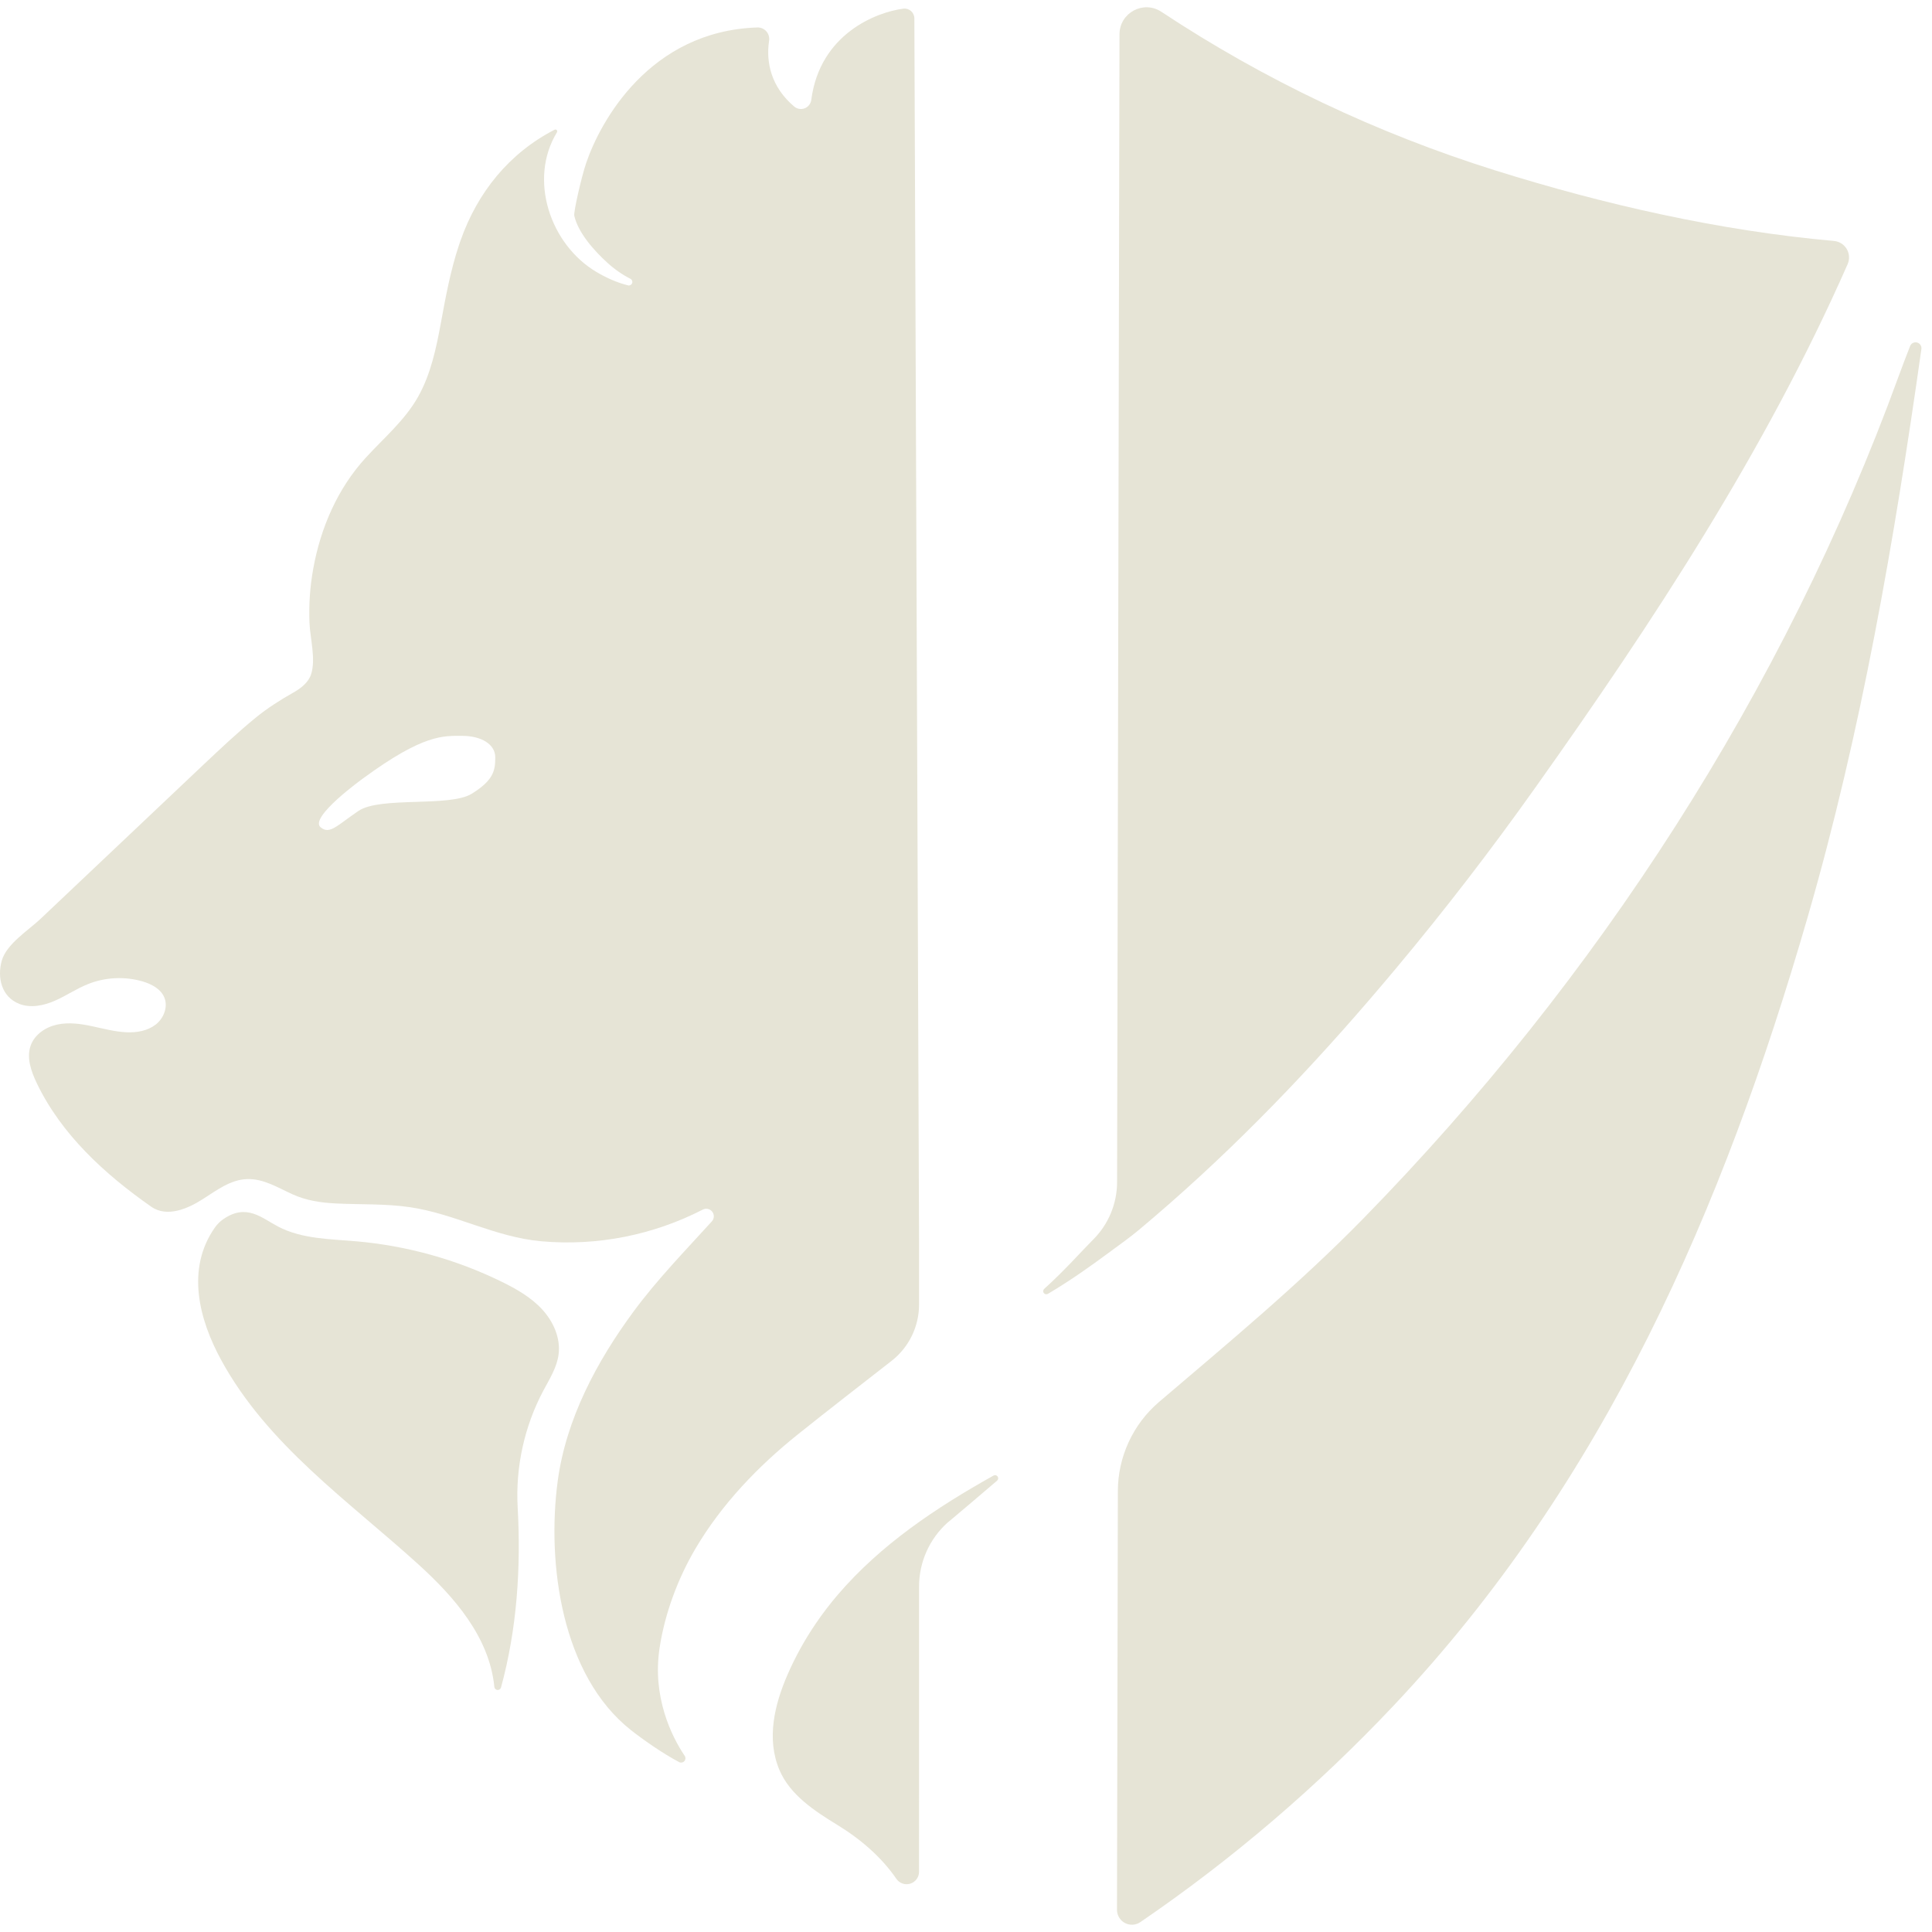
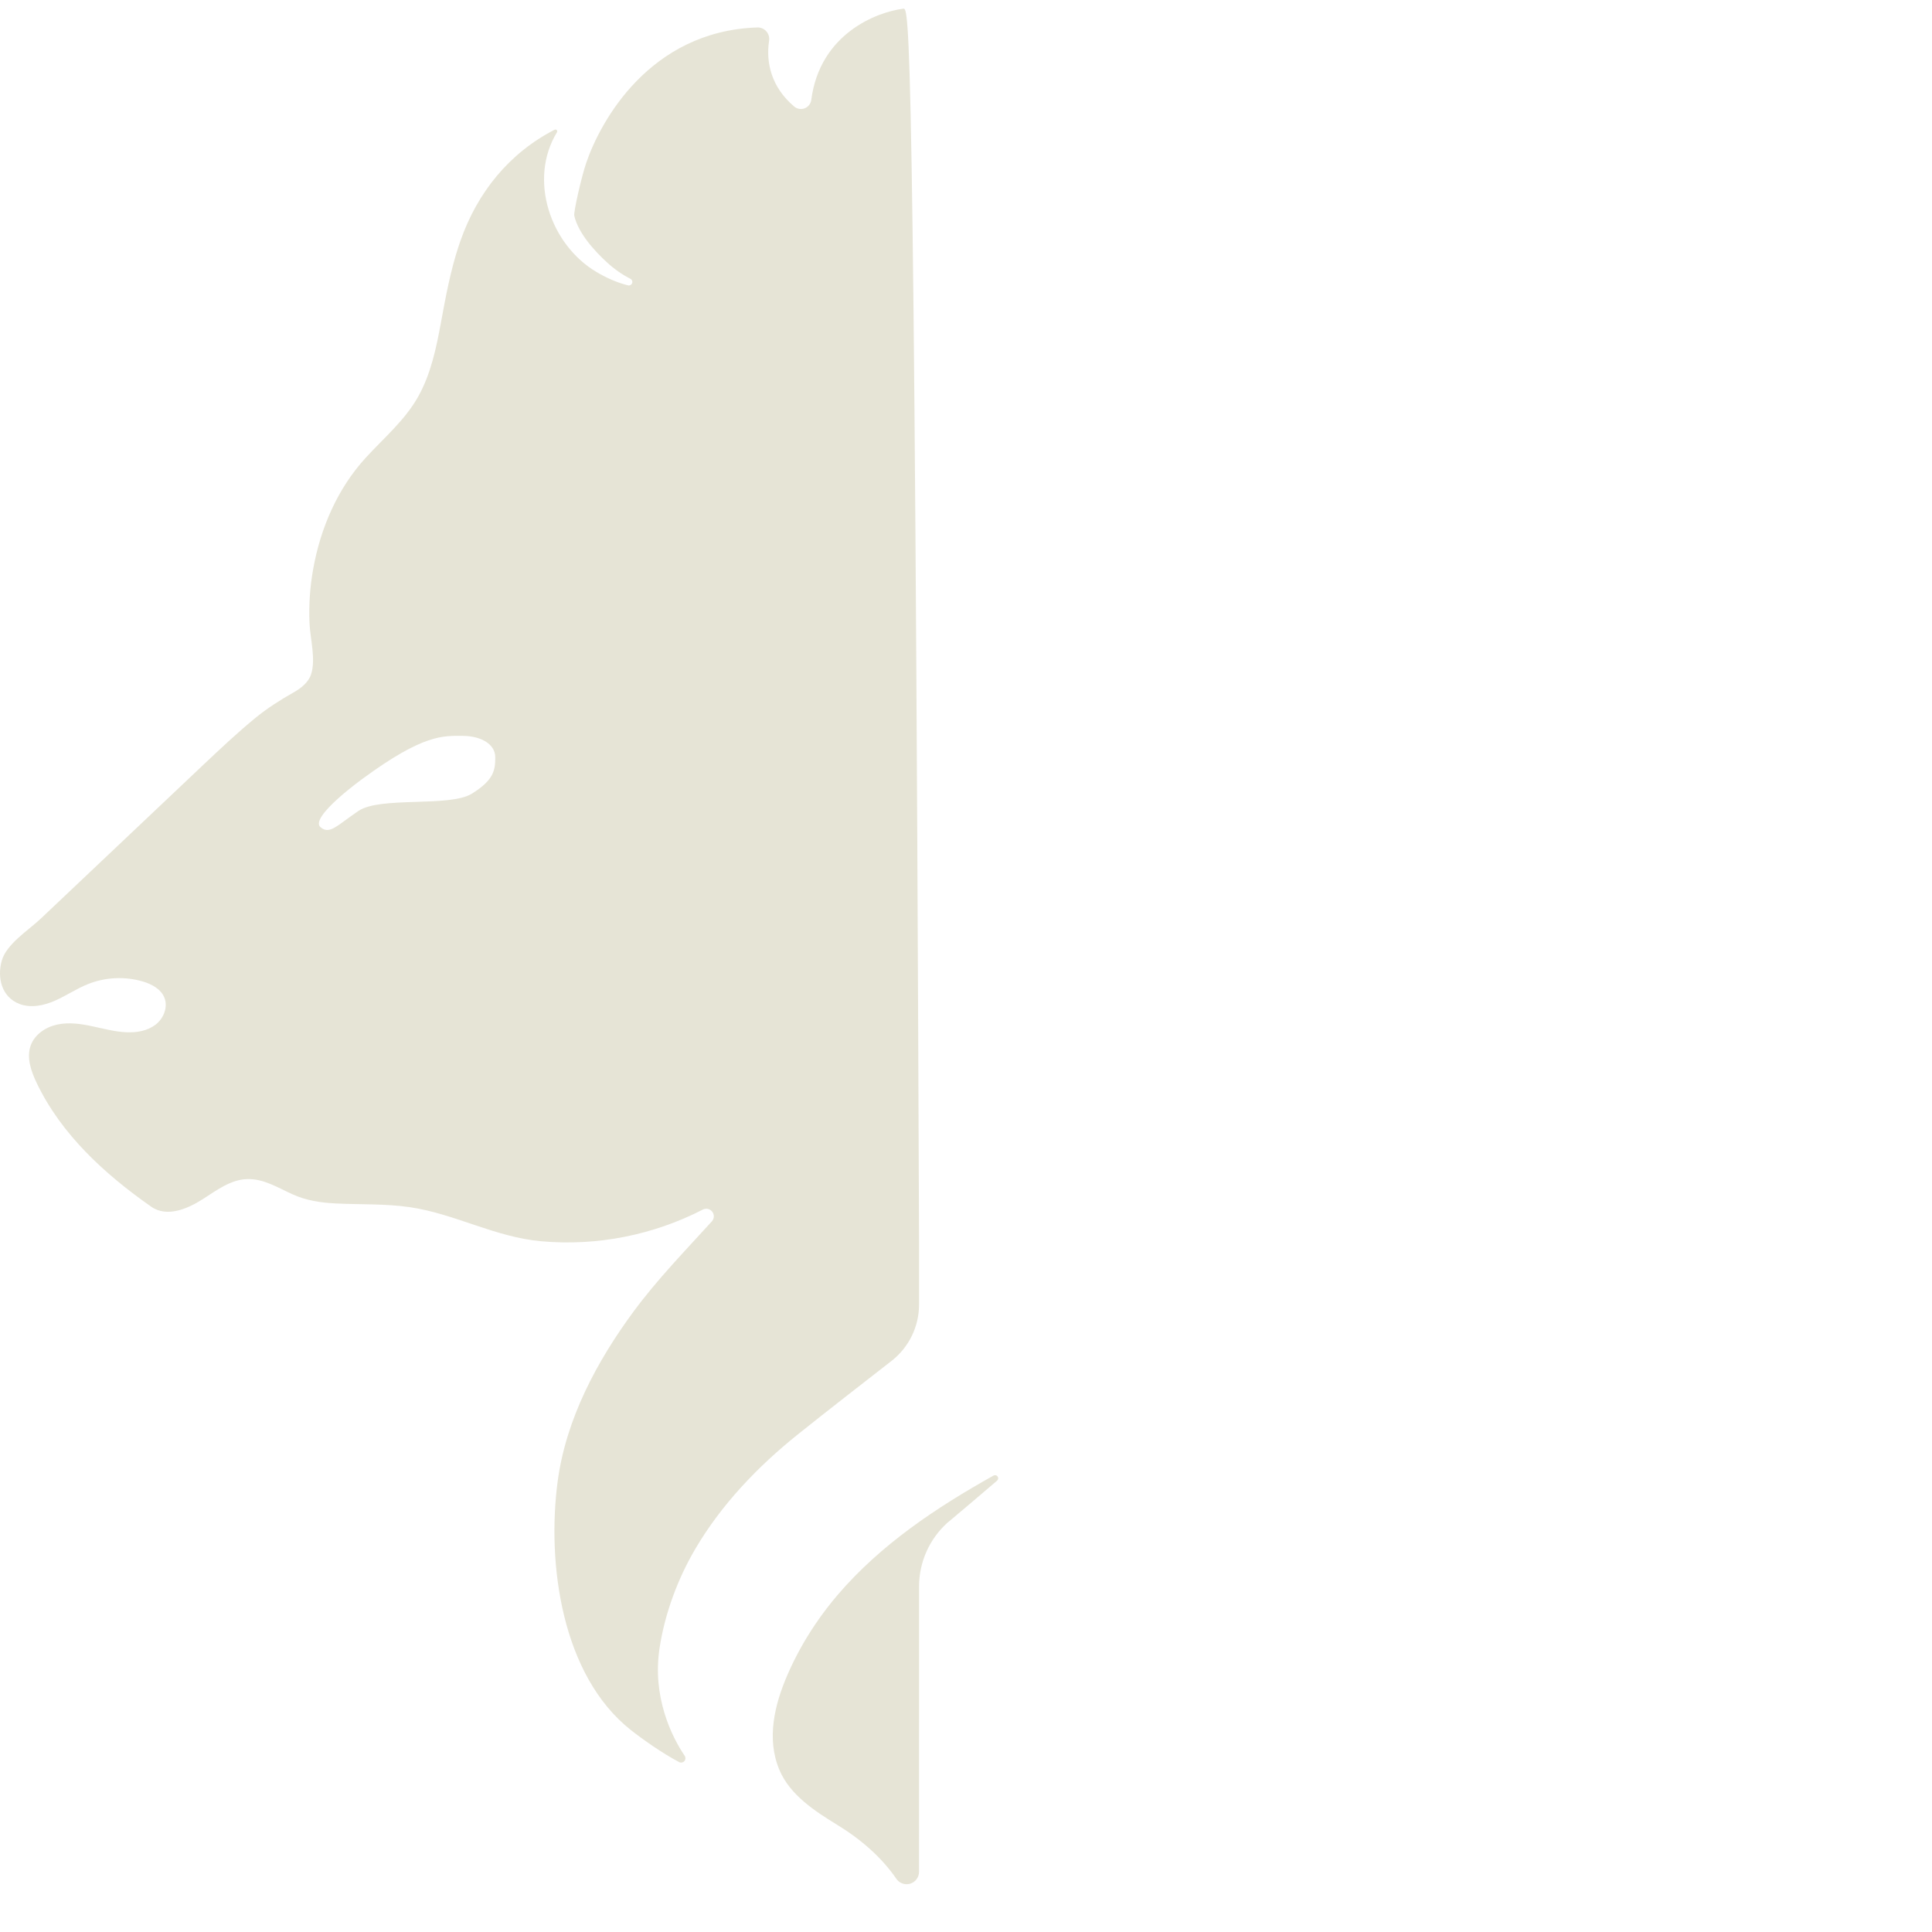
<svg xmlns="http://www.w3.org/2000/svg" width="100%" height="100%" viewBox="0 0 850 850" version="1.1" xml:space="preserve" style="fill: #e6e4d6;">
  <g transform="matrix(4.329,0,0,4.329,-143.883,3.197)">
    <g id="Dark">
      <g id="Graphic">
        <g id="Shield" transform="matrix(1,0,0,1,0.693,0)">
          <g id="Shield_Bottom" transform="matrix(0.231,0,0,0.231,34.854,-0)">
-             <path d="M830.367,149.066C830.841,147.841 832.158,147.165 833.429,147.496C834.701,147.826 835.522,149.058 835.338,150.359C823.406,234.622 808.956,318.521 785.313,400.24C748.175,528.584 695.894,648.868 603.229,747.097C569.602,782.76 532.162,814.842 491.667,842.479C489.656,843.842 487.056,843.98 484.911,842.839C482.766,841.698 481.427,839.465 481.432,837.035C481.503,801.684 481.716,699.42 481.813,652.805C481.844,637.774 488.416,623.501 499.815,613.704C530.522,587.527 561.603,561.737 589.753,532.961C692.73,427.672 774.897,300.869 825.343,162.295C826.929,157.936 828.623,153.524 830.367,149.066Z">
-             </path>
-           </g>
+             </g>
          <g id="Shield_Top" transform="matrix(0.231,0,0,0.231,34.854,-0)">
-             <path d="M504.637,526.273C500.209,530.161 495.737,533.992 491.226,537.78C487.148,541.208 481.508,545.221 477.248,548.355C470.216,553.538 461.514,559.838 451.028,566.055C450.415,566.413 449.63,566.246 449.216,565.669C448.803,565.092 448.896,564.295 449.432,563.829C458.477,555.687 465.781,547.326 471.001,542.109C471.001,542.109 471.001,542.109 471.001,542.109C477.689,535.421 481.455,526.357 481.476,516.899C481.481,514.377 481.486,511.921 481.49,510.023L481.542,484.525L481.607,453.841C481.629,442.205 481.655,430.565 481.681,418.924C481.707,406.193 481.733,393.457 481.759,380.726C481.789,367.215 481.815,353.704 481.845,340.189C481.876,326.22 481.902,312.246 481.932,298.272L482.023,255.918C482.049,241.974 482.079,228.026 482.109,214.083L482.192,173.707C482.222,161.057 482.248,148.404 482.274,135.75C482.296,124.222 482.321,112.69 482.347,101.158C482.365,91.067 482.386,80.976 482.408,70.881L482.499,27.072C482.508,23.198 482.516,19.319 482.525,15.44C482.529,14.254 482.529,13.068 482.534,11.882C482.551,2.419 493.079,-3.231 500.966,1.995C546.273,31.985 595.87,55.466 647.709,71.734C695.67,86.765 746.244,98.298 796.831,102.809C799.181,103.009 801.29,104.332 802.49,106.362C803.69,108.392 803.835,110.878 802.877,113.033C802.881,113.035 802.88,113.036 802.88,113.036C766.764,195.057 717.254,270.437 665.497,343.293C646.042,370.704 625.545,397.344 603.969,423.11C573.186,459.937 540.567,494.759 504.637,526.273Z">
-             </path>
-           </g>
+             </g>
        </g>
        <g id="Lion_Bottom" transform="matrix(0.231,0,0,0.231,33.237,-0)">
          <path d="M358.816,711.229C354.05,718.255 349.89,725.74 346.513,733.511C340.799,746.645 337.093,761.74 342.92,775.527C347.565,786.519 358.517,793.648 368.314,799.64C378.651,805.963 387.754,813.804 394.347,823.378C395.694,825.369 398.184,826.246 400.482,825.538C402.78,824.83 404.345,822.704 404.338,820.3C404.309,797.751 404.348,775.202 404.348,752.653L404.348,694.803C404.348,684.115 408.874,673.926 416.805,666.762C417.504,666.208 418.198,665.605 418.928,664.996C421.749,662.647 431.274,654.58 438.71,648.203C439.226,647.735 439.309,646.954 438.902,646.388C438.496,645.823 437.73,645.652 437.121,645.991C411.893,660.095 387.576,676.28 368.634,698.373C365.149,702.442 361.859,706.74 358.816,711.229Z">
          </path>
        </g>
        <g id="Lion_Beard" transform="matrix(0.231,0,0,0.231,33.237,-0)">
-           <path d="M184.091,685.082C199.774,699.32 215.337,716.999 217.493,738.977C217.493,738.977 217.493,738.977 217.493,738.977C217.563,739.693 218.132,740.257 218.848,740.322C219.564,740.386 220.225,739.932 220.421,739.24C227.45,713.524 229.244,686.666 227.752,659.961C226.765,642.255 230.713,624.303 239.038,608.646C241.77,603.507 245.025,598.429 245.761,592.654C246.683,585.464 243.436,578.209 238.523,572.88C233.61,567.546 227.177,563.88 220.666,560.689C200.723,550.923 178.965,544.871 156.844,542.936C145.1,541.91 132.793,541.91 122.351,536.443C115.113,532.66 108.555,526.201 98.382,533.088C96.91,534.088 95.611,535.352 94.585,536.811C81.707,555.066 87.59,577.386 97.352,595.243C117.771,632.606 153.256,657.095 184.091,685.082Z">
-           </path>
-         </g>
+           </g>
        <g id="Lion_Top" transform="matrix(0.231,0,0,0.231,33.237,-0)">
-           <path d="M397.404,0.62C385.818,2.086 360.714,11.567 356.926,40.769C356.704,42.443 355.581,43.86 354.002,44.458C352.424,45.056 350.644,44.74 349.368,43.633C339.338,35.148 336.901,24.281 338.37,14.726C338.602,13.239 338.161,11.726 337.166,10.598C336.171,9.469 334.726,8.841 333.222,8.885C285.733,10.44 264.102,50.29 257.904,68.489C255.757,74.822 252.298,90.129 252.653,91.692C254.385,99.359 261.588,107.272 267.194,112.376C270.242,115.164 273.667,117.579 277.349,119.456C278.054,119.805 278.385,120.627 278.12,121.367C277.855,122.108 277.077,122.533 276.311,122.356C271.421,121.132 266.739,119.029 262.341,116.415C242.05,104.337 232.389,75.769 245.039,54.997C245.232,54.698 245.199,54.307 244.959,54.044C244.719,53.781 244.332,53.712 244.016,53.877C244.01,53.869 244.009,53.869 244.008,53.87C223.995,64.156 210.06,81.484 202.645,102.566C202.394,103.25 202.143,103.96 201.918,104.67C198.186,115.874 196.065,127.453 193.939,139.055C191.896,150.077 189.546,161.323 184.026,171.215C178.173,181.713 168.862,189.483 160.862,198.249C148.512,211.747 141.035,229.058 137.806,247.054C136.39,254.885 135.828,262.88 136.161,270.837C136.451,277.711 139.035,286.837 136.867,293.46C135.702,297.04 132.473,299.559 129.183,301.434C123.269,304.789 117.685,308.308 112.417,312.62C104.417,319.161 96.897,326.282 89.378,333.364C65.552,355.922 41.703,378.481 17.855,401.039C12.5,406.099 2.838,412.116 0.773,419.471C-1.309,426.926 0.669,435.406 8.483,438.467C13.5,440.423 19.249,439.237 24.167,437.073C29.102,434.904 33.621,431.8 38.621,429.8C46.223,426.718 54.868,426.302 62.759,428.592C66.699,429.761 70.781,431.904 72.322,435.718C74.006,439.882 71.989,444.882 68.448,447.61C64.907,450.337 60.197,451.151 55.742,450.964C50.578,450.757 45.556,449.358 40.517,448.298C35.452,447.216 30.206,446.484 25.167,447.571C20.124,448.653 15.292,451.878 13.522,456.735C11.565,462.129 13.686,468.085 16.145,473.272C26.937,495.869 46.015,513.345 66.552,527.717C73.551,532.613 82.82,528.466 89.131,524.427C95.274,520.509 101.503,515.739 108.772,515.552C115.979,515.345 122.204,519.301 128.538,522.176C134.724,525.007 141.074,525.946 147.845,526.279C158.321,526.799 169.589,526.34 180.273,527.903C200.208,530.821 217.744,541.11 238.242,542.92C262.921,545.1 287.429,540.134 309.161,529.002C310.577,528.242 312.334,528.606 313.332,529.865C314.33,531.125 314.282,532.919 313.218,534.123C301.487,547.035 289.255,559.593 278.796,573.746C262.588,595.72 249.03,621.092 245.363,648.438C240.532,684.658 247.051,733.896 277.627,758.017C282.655,761.974 291.316,768.12 298.879,772.108C299.662,772.457 300.581,772.243 301.129,771.584C301.676,770.924 301.717,769.981 301.23,769.276C295.32,760.556 286.998,743.266 290.15,722.099C292.419,706.844 298.211,691.303 305.99,678.109C317.488,658.615 333.47,641.927 351.067,627.841C364.813,616.845 378.597,606.188 392.292,595.502C399.902,589.548 404.348,580.423 404.348,570.761C404.348,558.392 404.348,543.024 404.348,543.024L402.283,4.888C402.27,2.282 399.989,0.291 397.404,0.62ZM207.558,346.009C197.831,352.026 167.299,347.091 157.719,353.567C148.157,360.048 145.074,364.108 141.057,360.775C135.828,356.464 159.572,339.386 159.572,339.386C186.42,319.641 195.065,320.555 203.394,320.555C211.727,320.555 217.892,324.243 217.892,329.97C217.892,335.676 217.286,339.988 207.558,346.009Z">
+           <path d="M397.404,0.62C385.818,2.086 360.714,11.567 356.926,40.769C356.704,42.443 355.581,43.86 354.002,44.458C352.424,45.056 350.644,44.74 349.368,43.633C339.338,35.148 336.901,24.281 338.37,14.726C338.602,13.239 338.161,11.726 337.166,10.598C336.171,9.469 334.726,8.841 333.222,8.885C285.733,10.44 264.102,50.29 257.904,68.489C255.757,74.822 252.298,90.129 252.653,91.692C254.385,99.359 261.588,107.272 267.194,112.376C270.242,115.164 273.667,117.579 277.349,119.456C278.054,119.805 278.385,120.627 278.12,121.367C277.855,122.108 277.077,122.533 276.311,122.356C271.421,121.132 266.739,119.029 262.341,116.415C242.05,104.337 232.389,75.769 245.039,54.997C245.232,54.698 245.199,54.307 244.959,54.044C244.719,53.781 244.332,53.712 244.016,53.877C244.01,53.869 244.009,53.869 244.008,53.87C223.995,64.156 210.06,81.484 202.645,102.566C202.394,103.25 202.143,103.96 201.918,104.67C198.186,115.874 196.065,127.453 193.939,139.055C191.896,150.077 189.546,161.323 184.026,171.215C178.173,181.713 168.862,189.483 160.862,198.249C148.512,211.747 141.035,229.058 137.806,247.054C136.39,254.885 135.828,262.88 136.161,270.837C136.451,277.711 139.035,286.837 136.867,293.46C135.702,297.04 132.473,299.559 129.183,301.434C123.269,304.789 117.685,308.308 112.417,312.62C104.417,319.161 96.897,326.282 89.378,333.364C65.552,355.922 41.703,378.481 17.855,401.039C12.5,406.099 2.838,412.116 0.773,419.471C-1.309,426.926 0.669,435.406 8.483,438.467C13.5,440.423 19.249,439.237 24.167,437.073C29.102,434.904 33.621,431.8 38.621,429.8C46.223,426.718 54.868,426.302 62.759,428.592C66.699,429.761 70.781,431.904 72.322,435.718C74.006,439.882 71.989,444.882 68.448,447.61C64.907,450.337 60.197,451.151 55.742,450.964C50.578,450.757 45.556,449.358 40.517,448.298C35.452,447.216 30.206,446.484 25.167,447.571C20.124,448.653 15.292,451.878 13.522,456.735C11.565,462.129 13.686,468.085 16.145,473.272C26.937,495.869 46.015,513.345 66.552,527.717C73.551,532.613 82.82,528.466 89.131,524.427C95.274,520.509 101.503,515.739 108.772,515.552C115.979,515.345 122.204,519.301 128.538,522.176C134.724,525.007 141.074,525.946 147.845,526.279C158.321,526.799 169.589,526.34 180.273,527.903C200.208,530.821 217.744,541.11 238.242,542.92C262.921,545.1 287.429,540.134 309.161,529.002C310.577,528.242 312.334,528.606 313.332,529.865C314.33,531.125 314.282,532.919 313.218,534.123C301.487,547.035 289.255,559.593 278.796,573.746C262.588,595.72 249.03,621.092 245.363,648.438C240.532,684.658 247.051,733.896 277.627,758.017C282.655,761.974 291.316,768.12 298.879,772.108C299.662,772.457 300.581,772.243 301.129,771.584C301.676,770.924 301.717,769.981 301.23,769.276C295.32,760.556 286.998,743.266 290.15,722.099C292.419,706.844 298.211,691.303 305.99,678.109C317.488,658.615 333.47,641.927 351.067,627.841C364.813,616.845 378.597,606.188 392.292,595.502C399.902,589.548 404.348,580.423 404.348,570.761C404.348,558.392 404.348,543.024 404.348,543.024C402.27,2.282 399.989,0.291 397.404,0.62ZM207.558,346.009C197.831,352.026 167.299,347.091 157.719,353.567C148.157,360.048 145.074,364.108 141.057,360.775C135.828,356.464 159.572,339.386 159.572,339.386C186.42,319.641 195.065,320.555 203.394,320.555C211.727,320.555 217.892,324.243 217.892,329.97C217.892,335.676 217.286,339.988 207.558,346.009Z">
          </path>
        </g>
      </g>
    </g>
  </g>
</svg>